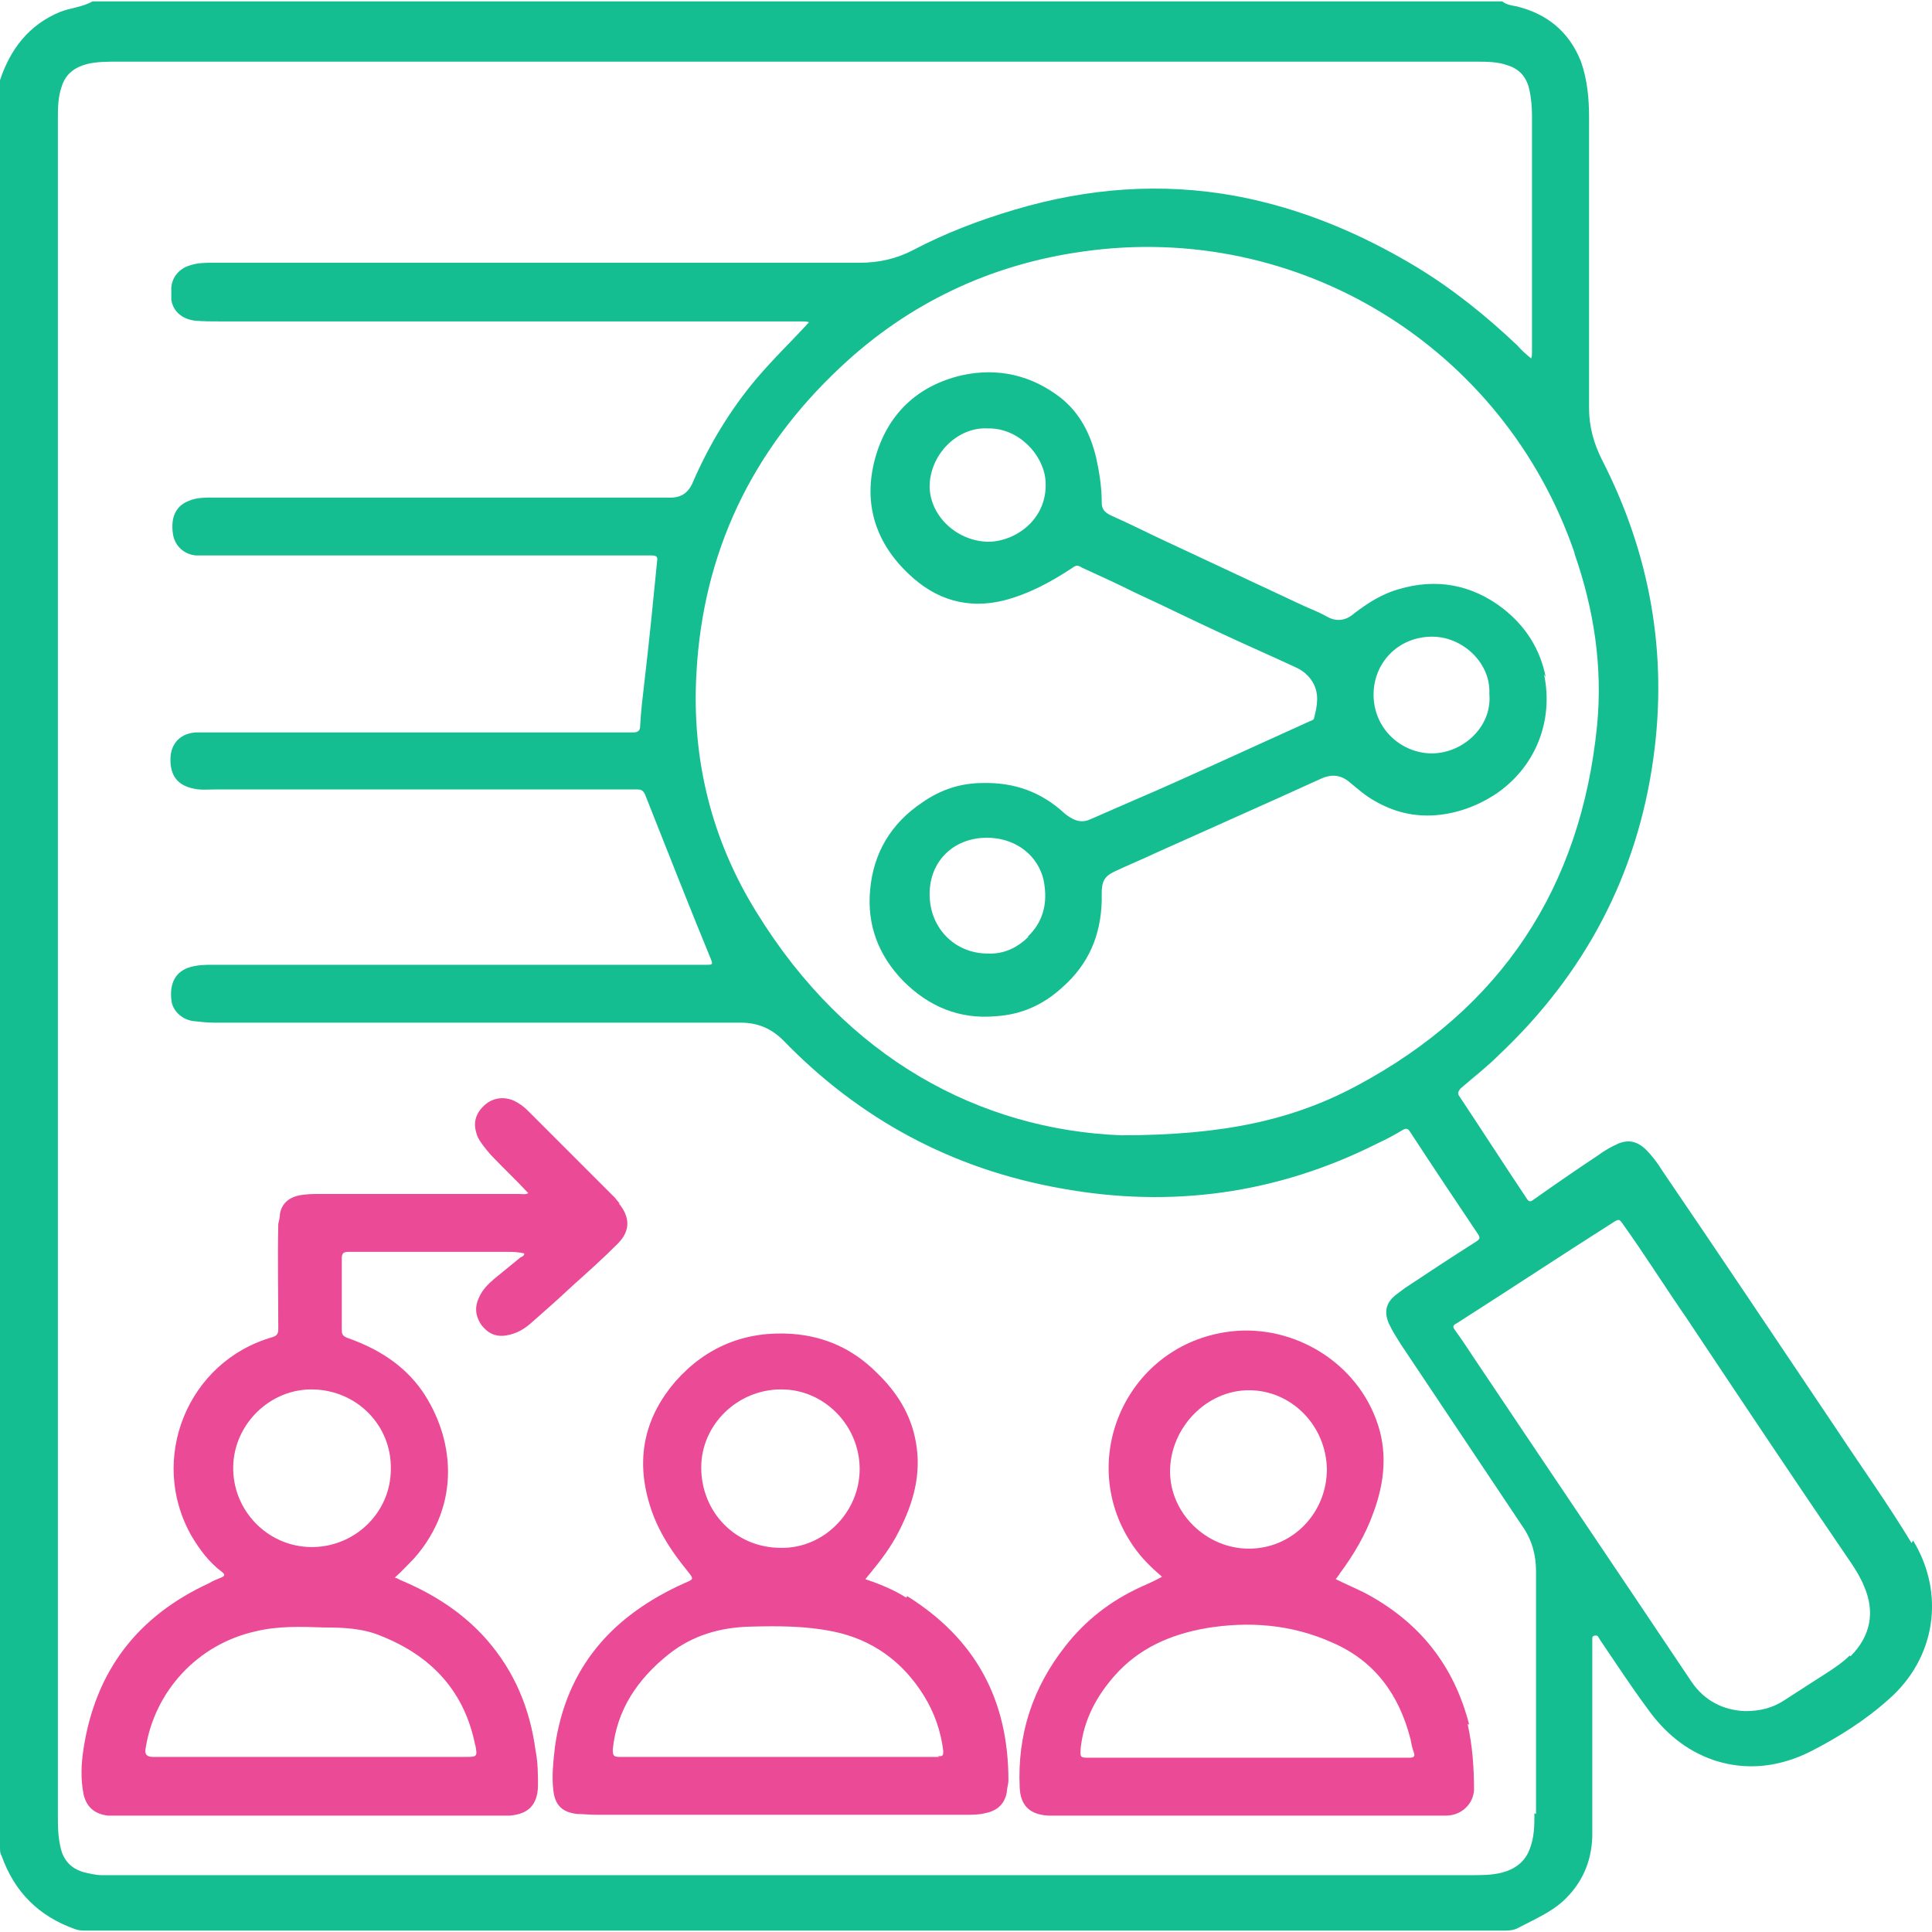
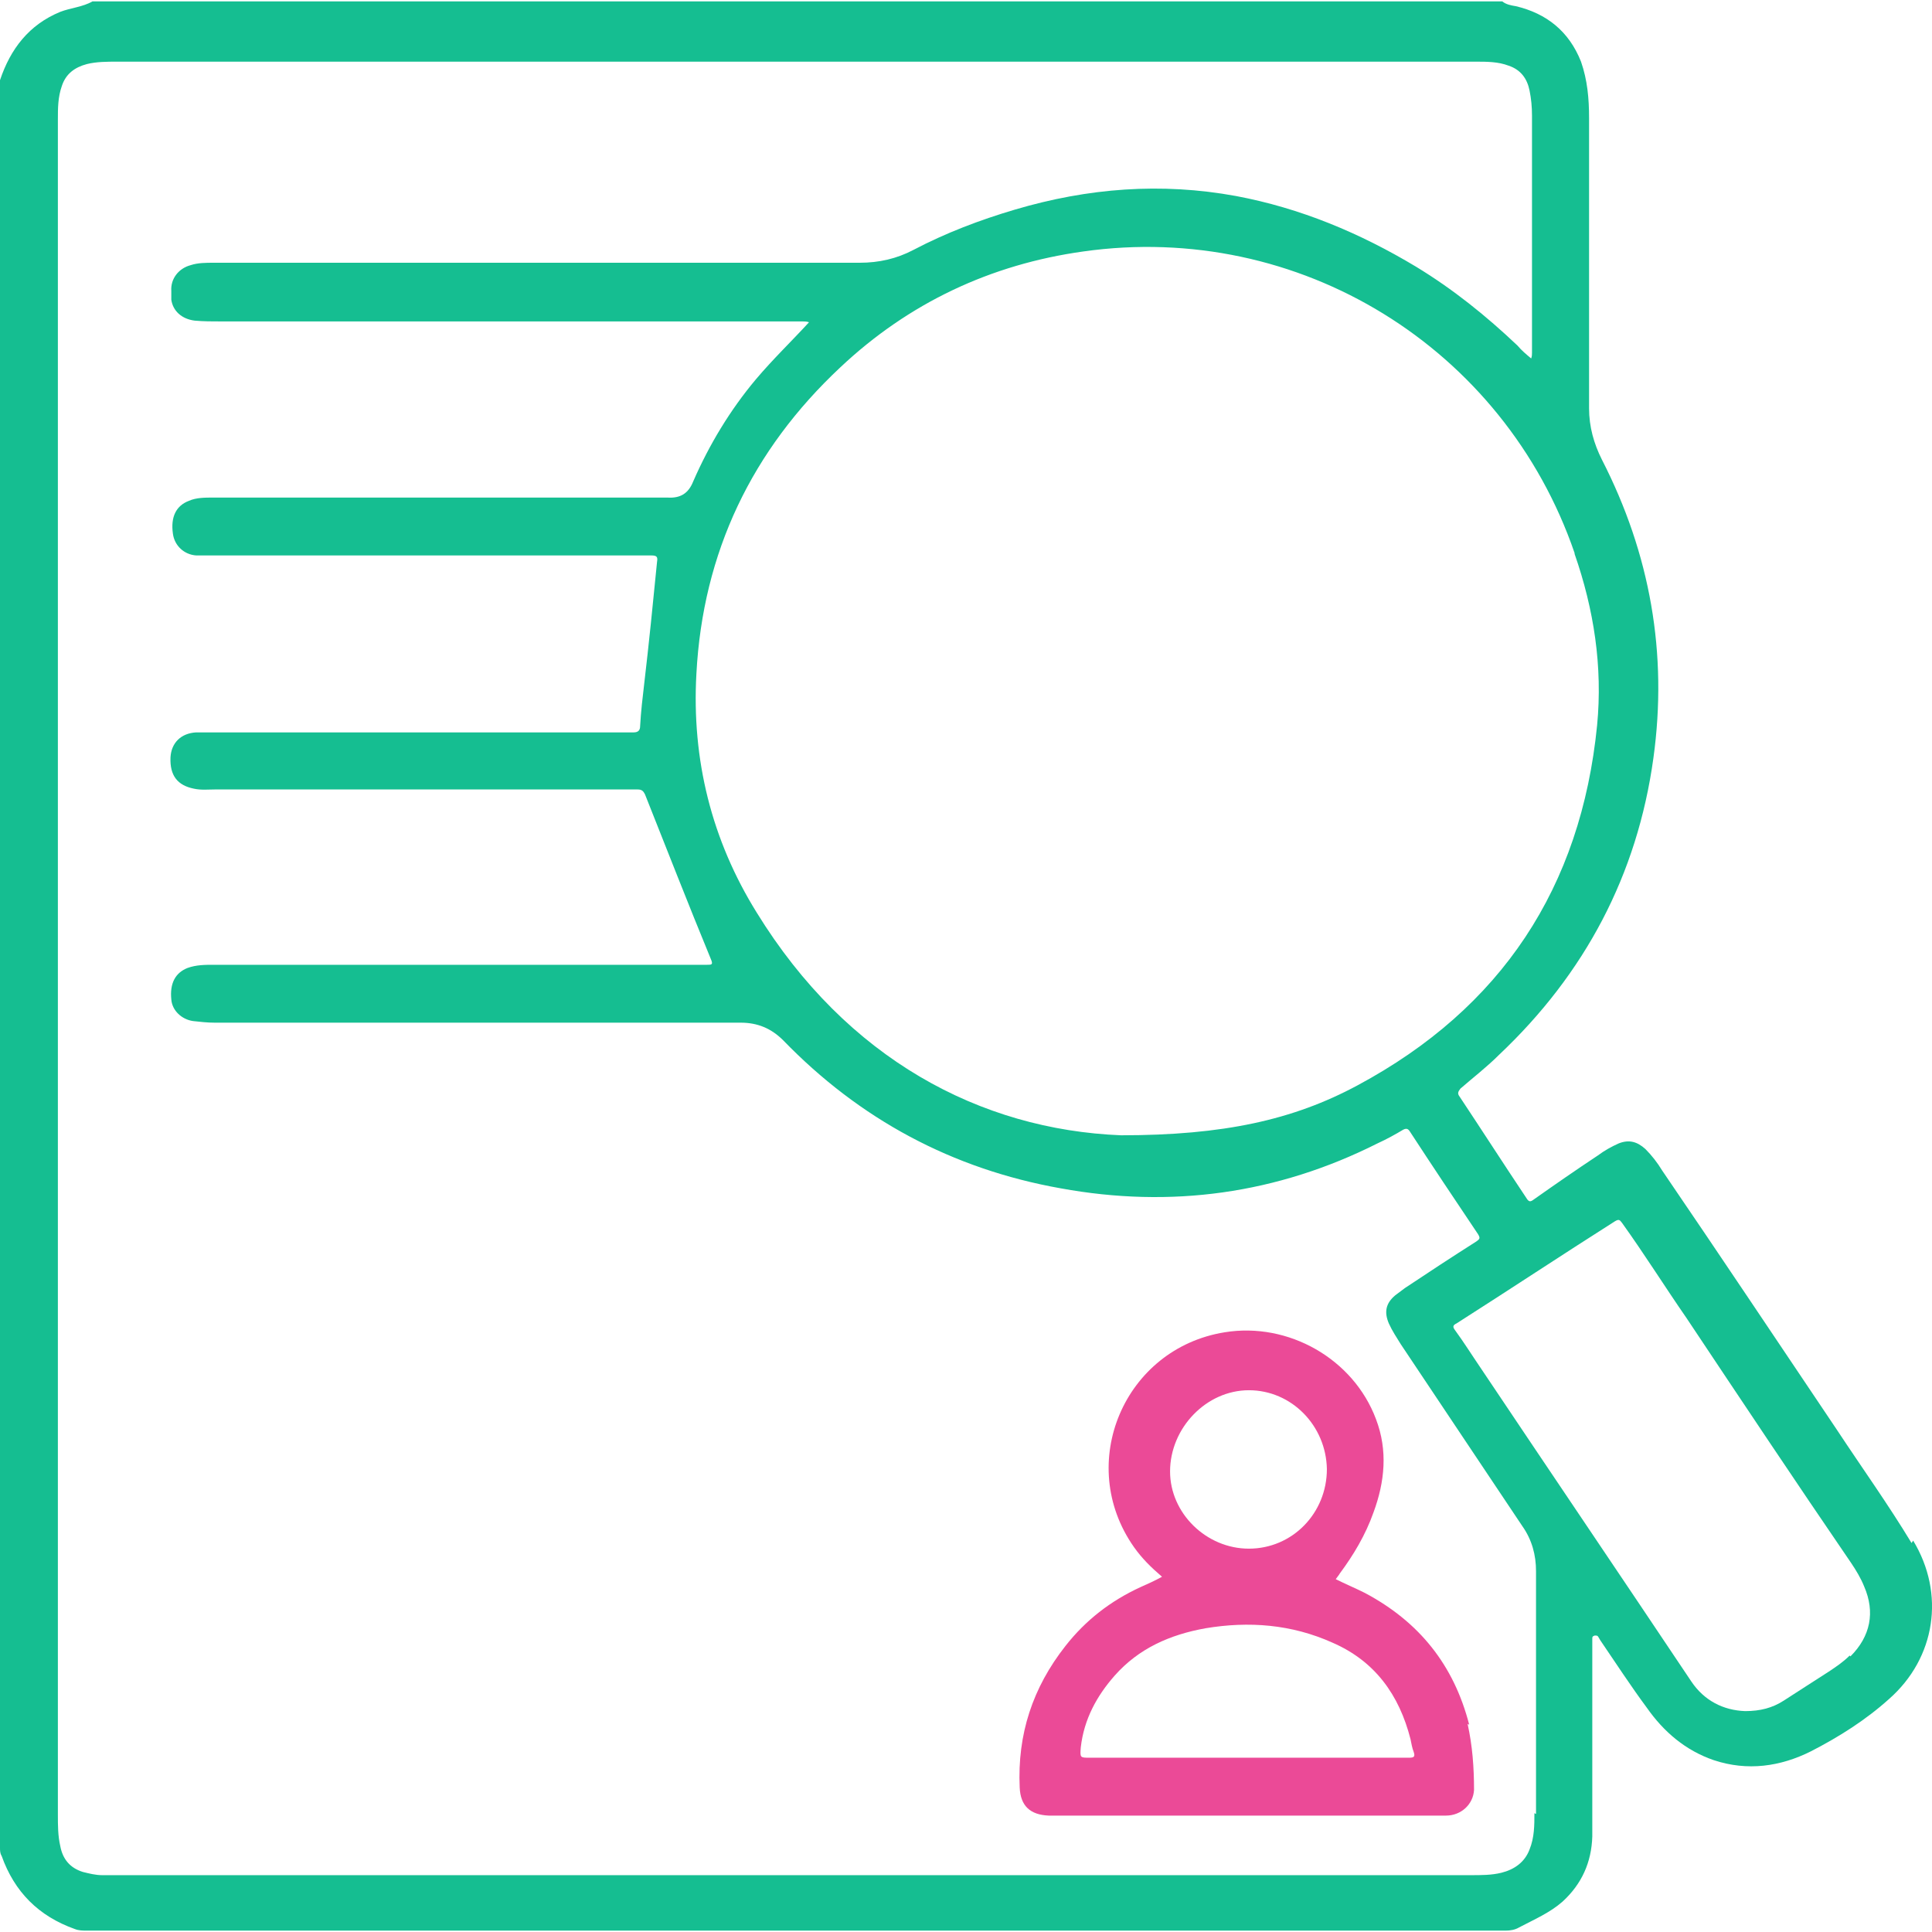
<svg xmlns="http://www.w3.org/2000/svg" width="24" height="24" viewBox="0 0 24 24" fill="none">
  <path d="M23.746 19.168C23.456 18.688 23.127 18.229 22.817 17.759C22.098 16.69 21.378 15.611 20.649 14.542C20.589 14.443 20.519 14.353 20.439 14.273C20.339 14.183 20.239 14.153 20.11 14.203C20.02 14.243 19.93 14.293 19.85 14.353C19.58 14.532 19.32 14.712 19.051 14.902C19.011 14.932 18.991 14.932 18.961 14.882C18.681 14.463 18.411 14.043 18.132 13.623C18.102 13.583 18.112 13.563 18.142 13.523C18.302 13.384 18.471 13.254 18.621 13.104C19.69 12.095 20.339 10.866 20.539 9.418C20.719 8.119 20.499 6.88 19.9 5.711C19.8 5.512 19.74 5.302 19.74 5.072C19.74 3.873 19.74 2.674 19.74 1.466C19.74 1.226 19.72 0.996 19.64 0.766C19.49 0.387 19.21 0.167 18.831 0.077C18.771 0.067 18.711 0.057 18.661 0.017H1.149C1.029 0.087 0.879 0.097 0.749 0.147C0.36 0.307 0.13 0.607 0 0.996C0 1.016 0 1.046 0 1.066C0 8.359 0 15.661 0 22.954C0 22.984 -3.35309e-06 23.024 0.02 23.054C0.18 23.503 0.48 23.803 0.929 23.963C0.979 23.983 1.029 23.983 1.089 23.983H15.524C16.583 23.983 17.642 23.983 18.701 23.983C18.761 23.983 18.821 23.973 18.871 23.943C19.061 23.843 19.25 23.763 19.41 23.623C19.65 23.403 19.77 23.134 19.78 22.814C19.78 22.015 19.78 21.216 19.78 20.416C19.78 20.396 19.78 20.377 19.78 20.357C19.78 20.337 19.78 20.327 19.81 20.317C19.83 20.317 19.84 20.317 19.85 20.327C19.86 20.346 19.87 20.357 19.88 20.377C20.07 20.656 20.259 20.946 20.459 21.216C20.669 21.515 20.939 21.745 21.288 21.865C21.708 22.005 22.118 21.945 22.497 21.755C22.847 21.575 23.177 21.366 23.466 21.106C24.046 20.596 24.166 19.797 23.766 19.138L23.746 19.168ZM19.56 6.88C19.8 7.569 19.91 8.279 19.84 9.008C19.64 11.026 18.651 12.524 16.863 13.483C16.064 13.913 15.195 14.103 13.926 14.103C12.178 14.033 10.519 13.154 9.4 11.336C8.841 10.437 8.591 9.438 8.651 8.369C8.731 6.86 9.341 5.591 10.439 4.563C11.289 3.763 12.307 3.284 13.456 3.124C16.134 2.744 18.681 4.313 19.56 6.87V6.88ZM19.061 22.524C19.061 22.674 19.061 22.824 19.001 22.974C18.941 23.134 18.811 23.224 18.651 23.264C18.531 23.294 18.401 23.294 18.271 23.294C13.047 23.294 7.812 23.294 2.587 23.294C2.148 23.294 1.708 23.294 1.269 23.294C1.189 23.294 1.109 23.274 1.029 23.254C0.869 23.204 0.779 23.094 0.749 22.934C0.719 22.804 0.719 22.674 0.719 22.544V4.852C0.719 3.733 0.719 2.604 0.719 1.486C0.719 1.346 0.719 1.206 0.769 1.066C0.819 0.916 0.929 0.836 1.079 0.796C1.199 0.766 1.329 0.766 1.459 0.766C5.804 0.766 10.14 0.766 14.485 0.766C15.764 0.766 17.053 0.766 18.331 0.766C18.471 0.766 18.611 0.766 18.741 0.816C18.891 0.866 18.971 0.976 19.001 1.126C19.021 1.226 19.031 1.326 19.031 1.436C19.031 2.415 19.031 3.404 19.031 4.383C19.031 4.403 19.031 4.423 19.021 4.453C18.961 4.403 18.901 4.353 18.851 4.293C18.461 3.923 18.052 3.594 17.592 3.314C16.893 2.894 16.154 2.585 15.354 2.435C14.425 2.265 13.516 2.335 12.607 2.604C12.168 2.734 11.748 2.894 11.348 3.104C11.139 3.214 10.919 3.264 10.679 3.264C8.002 3.264 5.335 3.264 2.657 3.264C2.557 3.264 2.458 3.264 2.368 3.294C2.218 3.334 2.118 3.464 2.128 3.613C2.128 3.653 2.128 3.683 2.128 3.723C2.148 3.863 2.258 3.963 2.418 3.983C2.527 3.993 2.637 3.993 2.757 3.993C5.165 3.993 7.562 3.993 9.97 3.993C9.99 3.993 10.02 3.993 10.05 4.003C9.83 4.243 9.6 4.463 9.39 4.712C9.071 5.092 8.811 5.522 8.611 5.981C8.551 6.131 8.451 6.191 8.292 6.181C8.062 6.181 7.842 6.181 7.612 6.181C5.954 6.181 4.306 6.181 2.647 6.181C2.547 6.181 2.438 6.181 2.348 6.221C2.188 6.281 2.118 6.421 2.148 6.63C2.168 6.78 2.288 6.89 2.438 6.9C2.537 6.9 2.637 6.9 2.737 6.9C4.525 6.9 6.314 6.9 8.092 6.9C8.162 6.9 8.172 6.92 8.162 6.98C8.112 7.49 8.062 7.989 8.002 8.499C7.982 8.668 7.962 8.838 7.952 9.018C7.952 9.068 7.932 9.098 7.872 9.098C6.154 9.098 4.436 9.098 2.707 9.098C2.617 9.098 2.527 9.098 2.438 9.098C2.248 9.108 2.128 9.228 2.118 9.408C2.108 9.637 2.208 9.757 2.408 9.797C2.497 9.817 2.587 9.807 2.667 9.807C4.416 9.807 6.174 9.807 7.922 9.807C7.972 9.807 7.992 9.827 8.012 9.867C8.282 10.546 8.551 11.236 8.831 11.915C8.861 11.985 8.841 11.985 8.781 11.985C6.743 11.985 4.705 11.985 2.657 11.985C2.547 11.985 2.438 11.985 2.328 12.025C2.178 12.085 2.108 12.215 2.128 12.415C2.138 12.554 2.258 12.664 2.398 12.684C2.487 12.694 2.577 12.704 2.667 12.704C4.845 12.704 7.023 12.704 9.201 12.704C9.41 12.704 9.58 12.774 9.73 12.924C10.679 13.903 11.828 14.522 13.177 14.762C14.545 15.012 15.864 14.832 17.113 14.203C17.223 14.153 17.332 14.093 17.432 14.033C17.472 14.013 17.492 14.023 17.512 14.053C17.792 14.482 18.072 14.902 18.361 15.332C18.391 15.382 18.381 15.392 18.341 15.421C18.042 15.611 17.752 15.801 17.452 16.001C17.412 16.031 17.372 16.061 17.332 16.091C17.213 16.191 17.193 16.301 17.253 16.441C17.293 16.53 17.352 16.62 17.402 16.7C17.902 17.45 18.411 18.209 18.911 18.958C19.031 19.128 19.081 19.318 19.081 19.517C19.081 20.526 19.081 21.525 19.081 22.534L19.061 22.524ZM22.977 20.566C22.897 20.646 22.807 20.706 22.717 20.766C22.527 20.886 22.347 21.006 22.158 21.126C22.018 21.216 21.868 21.256 21.678 21.256C21.408 21.246 21.169 21.126 21.009 20.886C20.14 19.587 19.261 18.289 18.391 16.99C18.282 16.83 18.182 16.67 18.072 16.52C18.042 16.48 18.052 16.46 18.092 16.441C18.751 16.021 19.4 15.591 20.06 15.172C20.11 15.142 20.12 15.152 20.15 15.192C20.429 15.581 20.679 15.981 20.949 16.371C21.628 17.39 22.307 18.409 22.997 19.418C23.057 19.507 23.117 19.607 23.157 19.707C23.296 20.027 23.236 20.327 22.987 20.576L22.977 20.566Z" fill="#15BE91" />
-   <path d="M7.702 14.952C7.702 14.952 7.662 14.912 7.642 14.882C7.283 14.522 6.913 14.153 6.553 13.793C6.504 13.743 6.444 13.703 6.384 13.673C6.244 13.613 6.104 13.643 6.004 13.743C5.894 13.853 5.874 13.973 5.934 14.123C5.974 14.203 6.034 14.273 6.094 14.343C6.244 14.502 6.404 14.652 6.563 14.822C6.524 14.842 6.484 14.832 6.454 14.832C5.624 14.832 4.805 14.832 3.976 14.832C3.886 14.832 3.796 14.832 3.706 14.852C3.576 14.882 3.497 14.962 3.477 15.082C3.477 15.122 3.467 15.162 3.457 15.202C3.447 15.641 3.457 16.071 3.457 16.51C3.457 16.56 3.447 16.59 3.387 16.61C2.328 16.91 1.838 18.129 2.378 19.078C2.478 19.248 2.597 19.407 2.757 19.527C2.797 19.557 2.797 19.577 2.747 19.597C2.697 19.617 2.647 19.637 2.597 19.667C1.708 20.077 1.189 20.756 1.039 21.715C1.009 21.905 0.999 22.095 1.039 22.295C1.079 22.454 1.179 22.534 1.339 22.554C1.399 22.554 1.449 22.554 1.509 22.554C3.067 22.554 4.625 22.554 6.184 22.554C6.234 22.554 6.284 22.554 6.334 22.554C6.563 22.534 6.673 22.424 6.683 22.195C6.683 22.045 6.683 21.895 6.653 21.745C6.583 21.226 6.394 20.766 6.044 20.366C5.754 20.037 5.395 19.807 4.995 19.637C4.965 19.627 4.945 19.607 4.905 19.597C4.995 19.517 5.065 19.438 5.145 19.358C5.744 18.678 5.634 17.849 5.245 17.28C5.015 16.95 4.685 16.75 4.316 16.62C4.266 16.6 4.246 16.58 4.246 16.53C4.246 16.231 4.246 15.931 4.246 15.631C4.246 15.571 4.266 15.551 4.326 15.551C4.985 15.551 5.634 15.551 6.294 15.551C6.364 15.551 6.434 15.551 6.513 15.571C6.513 15.601 6.484 15.611 6.464 15.621C6.354 15.711 6.244 15.801 6.134 15.891C6.064 15.951 5.994 16.021 5.954 16.111C5.894 16.231 5.904 16.341 5.974 16.451C6.054 16.56 6.154 16.61 6.284 16.59C6.414 16.57 6.514 16.51 6.603 16.43C6.773 16.281 6.943 16.131 7.113 15.971C7.303 15.801 7.493 15.631 7.672 15.451C7.832 15.292 7.832 15.122 7.682 14.942L7.702 14.952ZM5.904 21.675C5.934 21.825 5.924 21.825 5.784 21.825H1.898C1.825 21.825 1.795 21.792 1.808 21.725C1.918 21.006 2.458 20.427 3.167 20.267C3.447 20.197 3.736 20.207 4.026 20.217C4.266 20.217 4.516 20.227 4.745 20.327C5.365 20.576 5.774 21.016 5.904 21.685V21.675ZM4.855 18.249C4.855 18.798 4.396 19.228 3.856 19.218C3.317 19.208 2.887 18.758 2.897 18.219C2.907 17.689 3.357 17.25 3.886 17.26C4.436 17.27 4.865 17.709 4.855 18.249Z" fill="#EB4A97" />
  <path d="M18.251 21.425C18.061 20.686 17.632 20.147 16.953 19.787C16.833 19.727 16.713 19.677 16.593 19.617C16.613 19.587 16.633 19.567 16.643 19.547C16.813 19.318 16.963 19.068 17.062 18.788C17.202 18.409 17.242 18.019 17.093 17.629C16.813 16.88 16.004 16.421 15.214 16.55C13.966 16.75 13.356 18.179 14.086 19.218C14.185 19.358 14.295 19.467 14.435 19.587C14.345 19.637 14.255 19.677 14.165 19.717C13.796 19.887 13.486 20.127 13.236 20.446C12.827 20.966 12.637 21.545 12.667 22.205C12.677 22.434 12.797 22.544 13.027 22.554C13.057 22.554 13.097 22.554 13.127 22.554C14.735 22.554 16.353 22.554 17.962 22.554C18.151 22.554 18.301 22.414 18.311 22.235C18.311 21.955 18.291 21.685 18.231 21.415L18.251 21.425ZM15.514 17.27C16.044 17.27 16.473 17.709 16.483 18.249C16.483 18.798 16.054 19.238 15.514 19.238C14.985 19.238 14.535 18.798 14.535 18.279C14.535 17.739 14.985 17.27 15.514 17.27ZM17.502 21.835C17.122 21.835 16.733 21.835 16.353 21.835C16.064 21.835 15.784 21.835 15.494 21.835H13.536C13.416 21.835 13.416 21.835 13.426 21.705C13.466 21.355 13.626 21.066 13.846 20.816C14.146 20.476 14.535 20.306 14.975 20.227C15.514 20.137 16.044 20.177 16.553 20.406C17.082 20.636 17.382 21.056 17.522 21.605C17.532 21.655 17.542 21.715 17.562 21.765C17.582 21.825 17.562 21.835 17.502 21.835Z" fill="#EB4A97" />
-   <path d="M11.258 19.847C11.099 19.747 10.929 19.677 10.749 19.617C10.769 19.597 10.779 19.577 10.799 19.557C10.939 19.387 11.069 19.218 11.169 19.018C11.348 18.668 11.448 18.309 11.378 17.919C11.318 17.569 11.139 17.29 10.889 17.05C10.599 16.76 10.249 16.6 9.84 16.57C9.26 16.53 8.771 16.73 8.391 17.16C8.022 17.589 7.902 18.079 8.052 18.628C8.142 18.968 8.321 19.248 8.541 19.517C8.621 19.617 8.621 19.617 8.501 19.667C7.612 20.067 7.033 20.706 6.893 21.705C6.873 21.885 6.853 22.065 6.873 22.235C6.893 22.424 6.983 22.514 7.173 22.534C7.243 22.534 7.322 22.544 7.402 22.544C8.931 22.544 10.469 22.544 11.998 22.544C12.078 22.544 12.158 22.544 12.238 22.524C12.387 22.494 12.477 22.415 12.507 22.265C12.507 22.215 12.527 22.165 12.527 22.115C12.527 21.116 12.118 20.357 11.268 19.827L11.258 19.847ZM9.71 17.26C10.239 17.26 10.679 17.709 10.679 18.249C10.679 18.788 10.229 19.238 9.7 19.228C9.141 19.228 8.711 18.788 8.711 18.229C8.711 17.699 9.161 17.26 9.7 17.26H9.71ZM11.668 21.825C11.159 21.825 10.659 21.825 10.15 21.825H9.68C9.021 21.825 8.361 21.825 7.692 21.825C7.622 21.825 7.612 21.805 7.612 21.735C7.662 21.236 7.922 20.856 8.311 20.546C8.601 20.317 8.941 20.217 9.31 20.207C9.66 20.197 10.01 20.197 10.349 20.267C10.839 20.366 11.219 20.646 11.478 21.066C11.608 21.276 11.688 21.505 11.718 21.755C11.718 21.825 11.698 21.815 11.648 21.815L11.668 21.825Z" fill="#EB4A97" />
-   <path d="M19.201 8.409C19.131 8.059 18.951 7.779 18.671 7.559C18.282 7.26 17.842 7.18 17.372 7.32C17.163 7.38 16.993 7.49 16.823 7.619C16.723 7.709 16.603 7.729 16.483 7.659C16.393 7.609 16.294 7.569 16.204 7.53C15.644 7.27 15.075 7 14.515 6.74C14.276 6.63 14.046 6.511 13.796 6.401C13.716 6.361 13.686 6.321 13.686 6.241C13.686 6.051 13.656 5.861 13.616 5.681C13.546 5.392 13.416 5.132 13.177 4.942C12.817 4.662 12.398 4.563 11.948 4.662C11.389 4.792 11.019 5.152 10.869 5.701C10.719 6.261 10.879 6.75 11.299 7.14C11.628 7.45 12.018 7.569 12.467 7.46C12.777 7.38 13.057 7.23 13.327 7.05C13.367 7.02 13.396 7.02 13.437 7.05C13.656 7.15 13.876 7.25 14.096 7.36C14.466 7.53 14.825 7.709 15.195 7.879C15.494 8.019 15.794 8.149 16.094 8.289C16.184 8.329 16.254 8.389 16.304 8.469C16.393 8.618 16.363 8.768 16.324 8.918C16.324 8.938 16.304 8.948 16.274 8.958C15.874 9.138 15.484 9.318 15.085 9.498C14.755 9.647 14.425 9.797 14.096 9.937C13.916 10.017 13.726 10.097 13.546 10.177C13.416 10.237 13.317 10.177 13.227 10.107C12.937 9.837 12.597 9.717 12.208 9.727C11.938 9.727 11.688 9.807 11.459 9.967C11.069 10.227 10.849 10.596 10.809 11.056C10.769 11.486 10.909 11.865 11.219 12.185C11.538 12.505 11.918 12.664 12.368 12.624C12.687 12.604 12.957 12.485 13.197 12.265C13.526 11.975 13.676 11.615 13.686 11.186C13.686 11.156 13.686 11.126 13.686 11.096C13.686 10.956 13.716 10.886 13.846 10.826C14.016 10.746 14.186 10.676 14.356 10.596C14.865 10.367 15.384 10.137 15.894 9.907C16.074 9.827 16.244 9.747 16.424 9.667C16.543 9.617 16.653 9.627 16.753 9.707C16.863 9.797 16.963 9.887 17.073 9.947C17.313 10.087 17.562 10.147 17.832 10.127C18.092 10.107 18.341 10.017 18.561 9.877C19.081 9.537 19.301 8.948 19.181 8.379L19.201 8.409ZM12.288 6.73C11.898 6.73 11.558 6.421 11.548 6.051C11.548 5.641 11.898 5.302 12.268 5.322C12.647 5.312 12.957 5.641 12.987 5.961C13.027 6.431 12.637 6.72 12.288 6.73ZM12.777 11.635C12.637 11.775 12.467 11.855 12.268 11.845C11.868 11.845 11.548 11.536 11.548 11.106C11.548 10.696 11.848 10.407 12.258 10.407C12.667 10.407 12.947 10.686 12.977 11.016C13.007 11.246 12.947 11.466 12.767 11.635H12.777ZM17.752 9.358C17.383 9.338 17.063 9.038 17.063 8.628C17.063 8.239 17.363 7.909 17.792 7.909C18.172 7.909 18.521 8.239 18.501 8.618C18.541 9.038 18.152 9.378 17.752 9.358Z" fill="#15BE91" />
</svg>